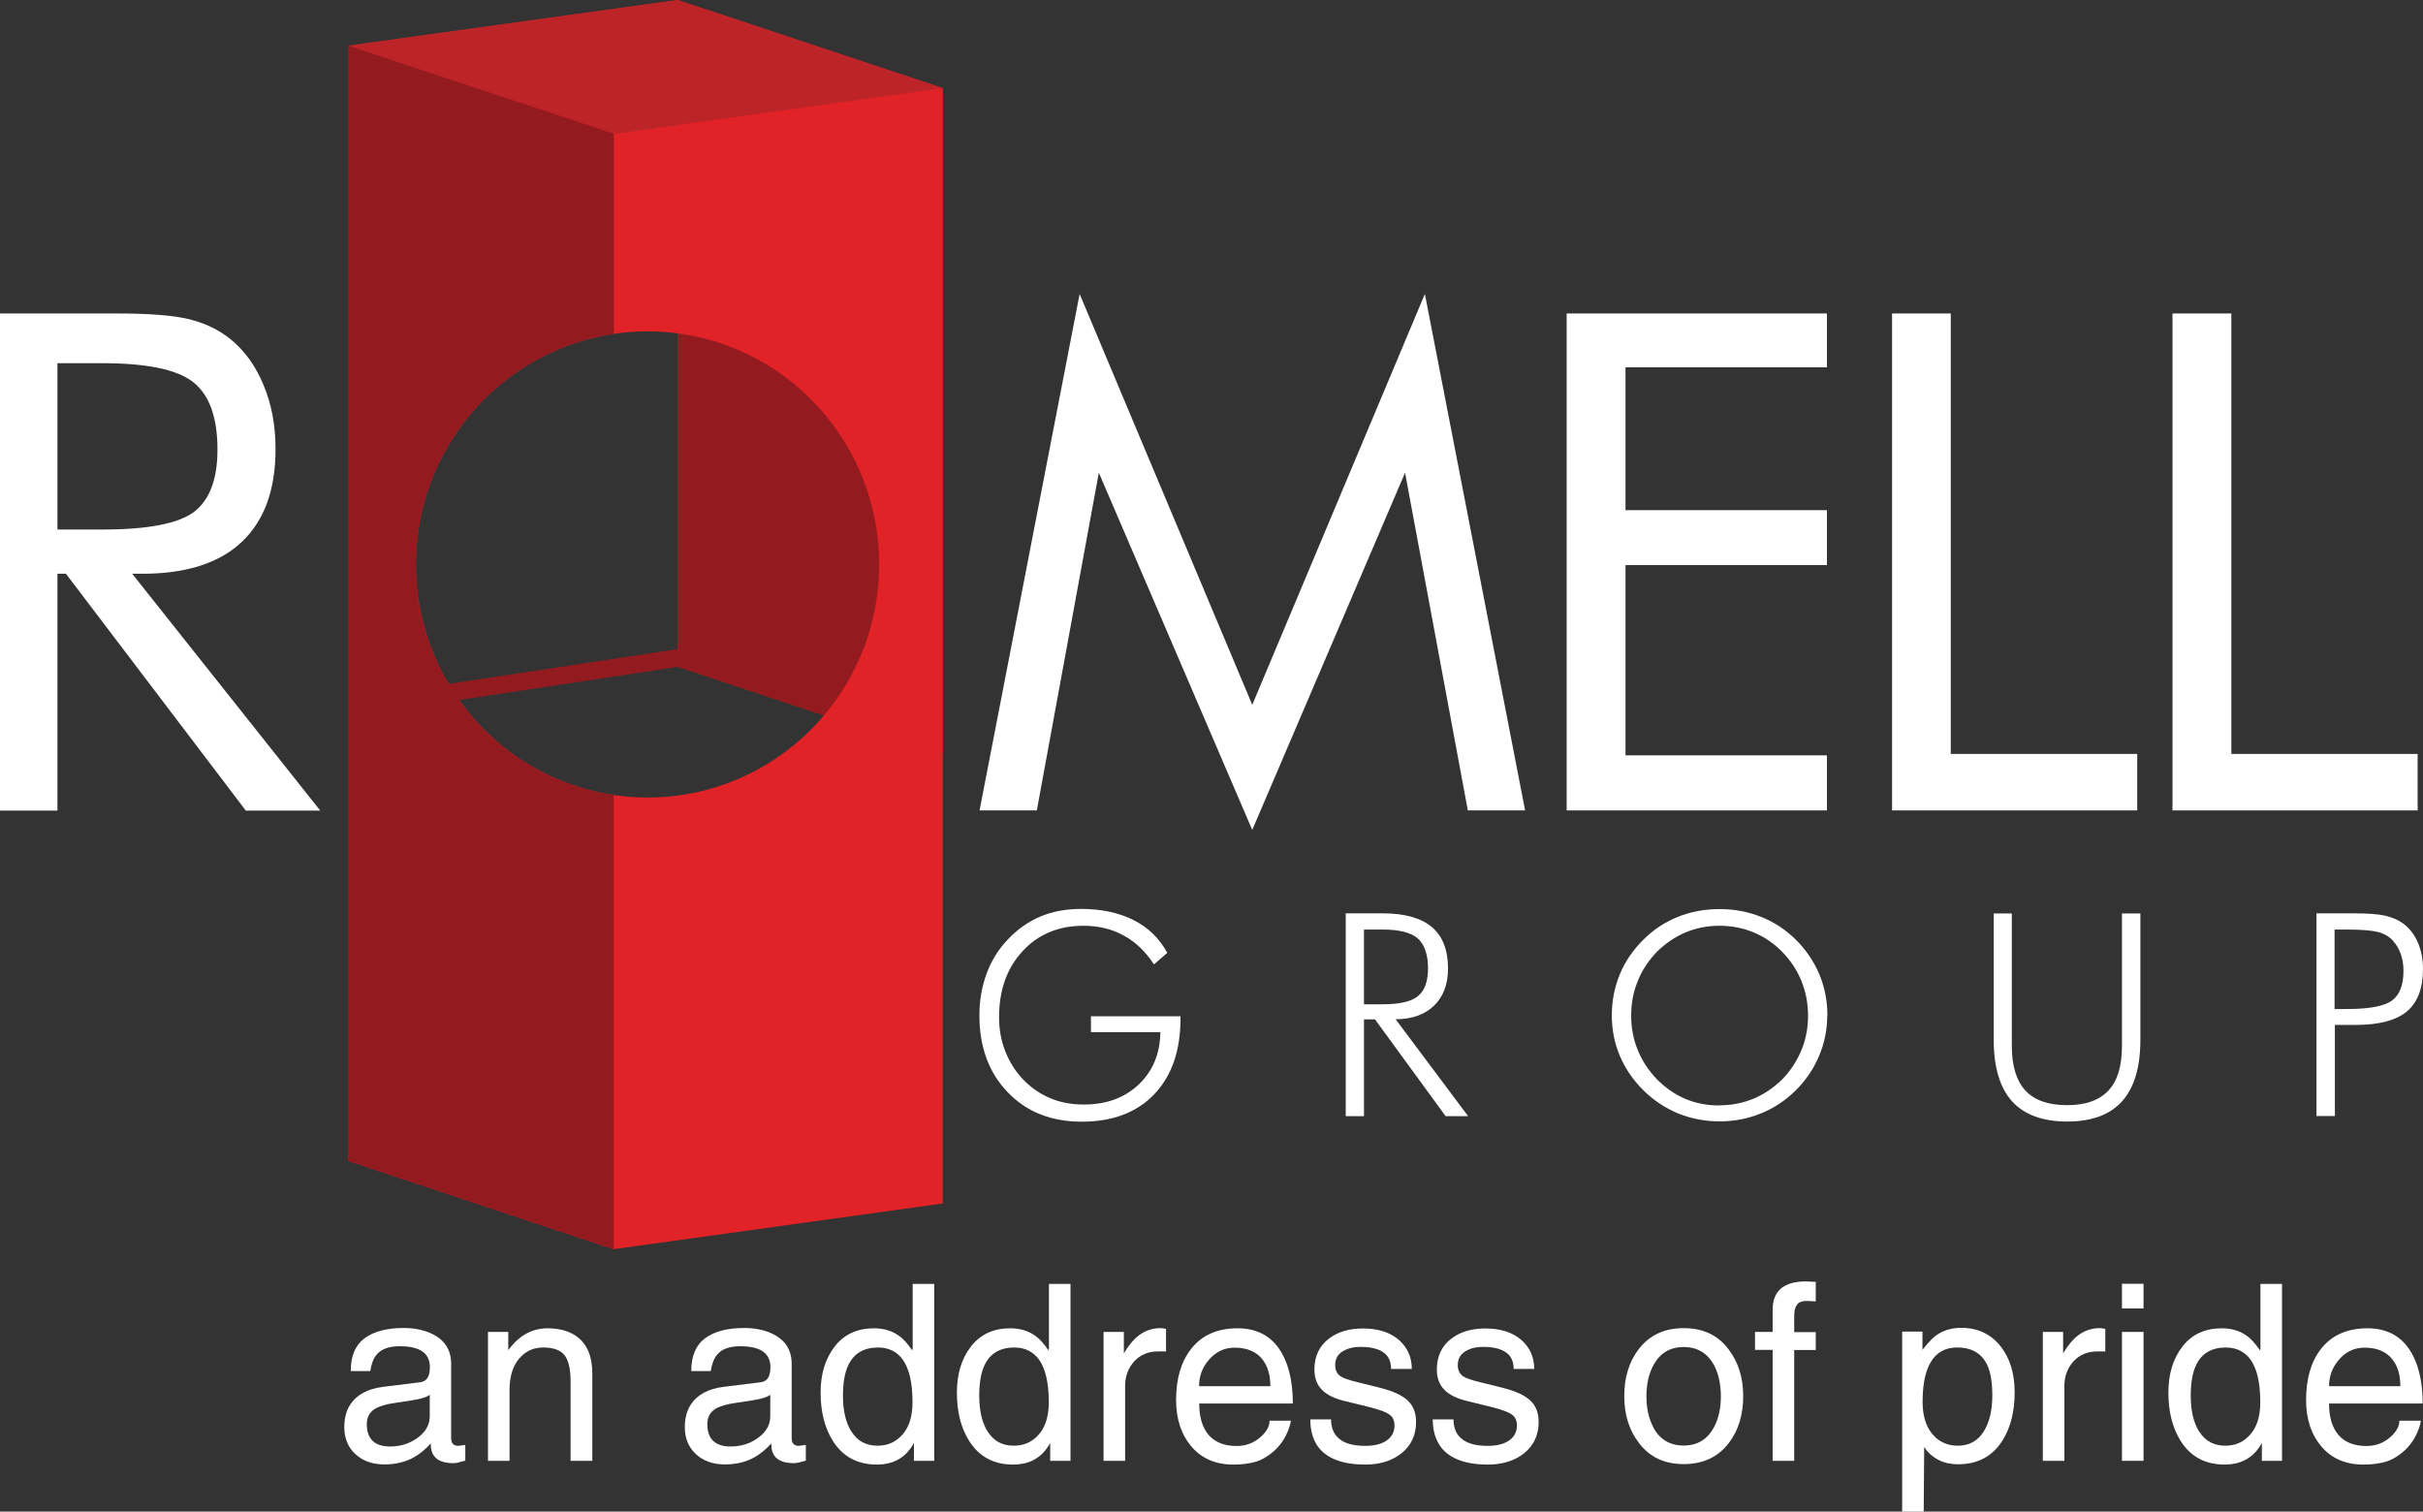
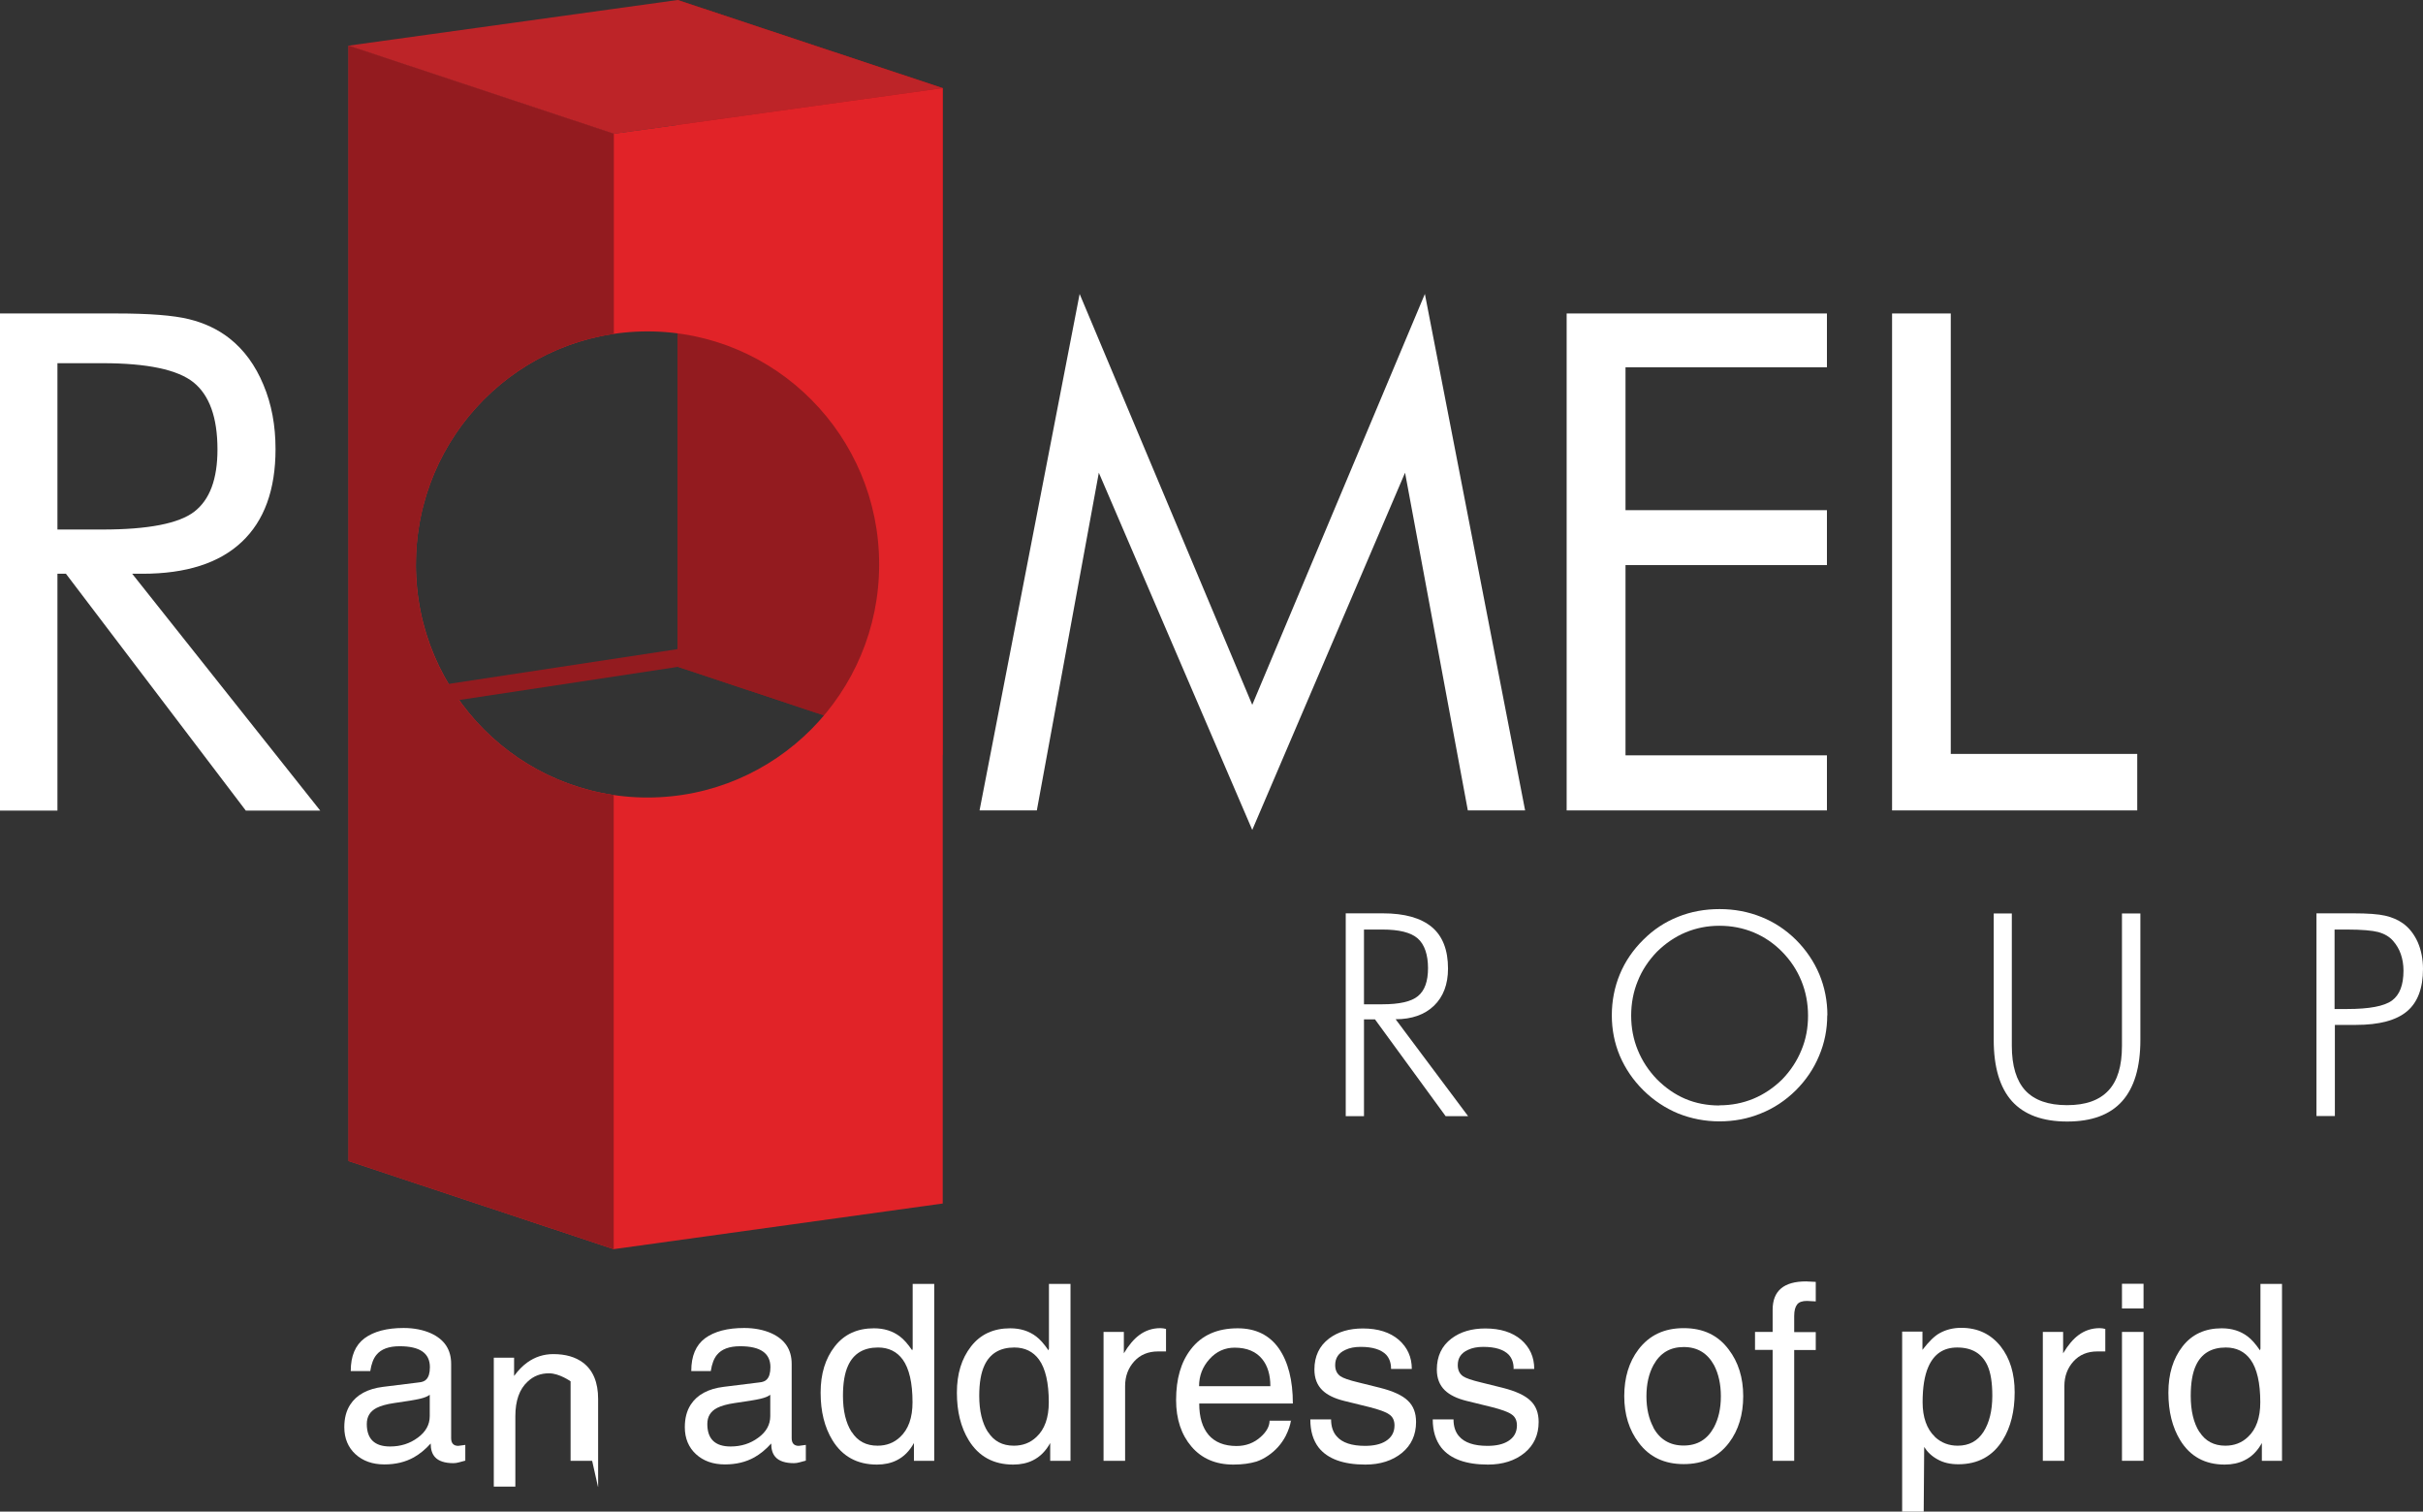
<svg xmlns="http://www.w3.org/2000/svg" id="Layer_2" viewBox="0 0 153.98 96.06">
  <rect x="0" y="0" width="153.98" height="96.06" fill="#333333" stroke="none" />
  <defs>
    <style>.cls-1{fill:#fff;}.cls-2{fill:#931b1f;}.cls-3{fill:#bd2428;}.cls-4{fill:#e12328;}</style>
  </defs>
  <g id="Layer_2-2">
    <g id="Layer_1-2">
      <path class="cls-1" d="m0,51.5v-31.58h7.39c2.1,0,3.63.12,4.61.36s1.84.64,2.58,1.22c.93.73,1.65,1.72,2.16,2.95.52,1.23.77,2.59.77,4.09,0,2.59-.72,4.56-2.15,5.9-1.43,1.35-3.54,2.02-6.3,2.02h-.66l11.95,15.05h-4.73l-11.43-15.05h-.54v15.05H0Zm3.65-28.41h0v10.56h2.86c2.9,0,4.85-.38,5.83-1.13.99-.76,1.48-2.07,1.48-3.96,0-2.03-.51-3.44-1.52-4.26-1.01-.81-2.94-1.22-5.79-1.22h-2.86,0Z" />
      <polygon class="cls-1" points="79.58 52.74 69.83 30.04 65.89 51.5 62.25 51.5 68.61 18.68 79.58 44.79 90.55 18.68 96.92 51.5 93.28 51.5 89.29 30.04 79.58 52.74" />
      <polygon class="cls-1" points="99.56 51.5 99.56 19.92 116.1 19.92 116.1 23.34 103.3 23.34 103.3 32.42 116.1 32.42 116.1 35.91 103.3 35.91 103.3 48 116.1 48 116.1 51.5 99.56 51.5" />
      <polygon class="cls-1" points="120.24 51.5 120.24 19.92 123.97 19.92 123.97 47.91 135.82 47.91 135.82 51.5 120.24 51.5" />
-       <polygon class="cls-1" points="138.06 51.5 138.06 19.92 141.8 19.92 141.8 47.91 153.64 47.91 153.64 51.5 138.06 51.5" />
      <polygon class="cls-2" points="59.91 5.6 59.91 47.97 43.06 42.37 43.06 0 59.91 5.6" />
      <polygon class="cls-2" points="59.91 5.6 59.91 47.97 43.06 42.37 43.06 0 59.91 5.6" />
      <polygon class="cls-3" points="39.01 8.5 22.15 2.9 43.06 0 59.91 5.6 39.01 8.5" />
-       <polygon class="cls-3" points="39.01 8.5 22.15 2.9 43.06 0 59.91 5.6 39.01 8.5" />
      <path class="cls-4" d="m39.01,8.5L22.15,2.9v70.88l16.85,5.6,20.91-2.9V5.6l-20.91,2.9h0Zm2.14,42.18h0c-8.13,0-14.72-6.63-14.72-14.81s6.59-14.81,14.72-14.81,14.72,6.63,14.72,14.81-6.59,14.81-14.72,14.81" />
-       <path class="cls-1" d="m73.33,61.28c-.52-.8-1.16-1.42-1.92-1.83-.76-.42-1.61-.62-2.56-.62-1.58,0-2.88.54-3.87,1.62-1,1.08-1.49,2.48-1.49,4.2,0,.77.13,1.49.4,2.17s.65,1.29,1.16,1.81,1.09.91,1.72,1.17c.63.26,1.33.39,2.09.39,1.44,0,2.6-.42,3.5-1.27s1.36-1.96,1.38-3.33h-4.41v-1.01h5.69v.14c0,2.05-.56,3.66-1.67,4.82-1.11,1.16-2.65,1.74-4.6,1.74s-3.51-.62-4.71-1.87c-1.2-1.24-1.8-2.88-1.8-4.89,0-.93.15-1.8.45-2.63.3-.82.74-1.54,1.32-2.15.61-.66,1.31-1.16,2.09-1.49s1.64-.49,2.6-.49c1.3,0,2.41.24,3.34.71.93.47,1.64,1.16,2.14,2.08l-.84.73h-.01Z" />
      <path class="cls-1" d="m93.29,70.93h-1.42l-4.49-6.15h-.7v6.15h-1.16v-12.89h2.35c1.39,0,2.42.29,3.12.87.69.58,1.03,1.46,1.03,2.64,0,1-.3,1.79-.89,2.36-.59.57-1.41.86-2.44.86l4.6,6.15h0Zm-6.61-11.86h0v4.75h1.17c1.08,0,1.84-.17,2.26-.52.43-.35.64-.94.64-1.78s-.22-1.51-.66-1.89-1.19-.56-2.24-.56h-1.17Z" />
      <path class="cls-1" d="m116.12,64.51c0,.91-.17,1.77-.52,2.59-.34.82-.84,1.55-1.48,2.19-.66.65-1.4,1.14-2.23,1.47-.83.34-1.7.5-2.62.5s-1.79-.17-2.62-.5c-.82-.34-1.56-.83-2.21-1.47-.66-.65-1.15-1.38-1.5-2.19-.34-.81-.51-1.67-.51-2.58s.17-1.79.51-2.61c.34-.82.84-1.55,1.5-2.2.64-.64,1.37-1.12,2.2-1.45.82-.33,1.7-.49,2.64-.49s1.83.17,2.65.5c.83.33,1.56.82,2.2,1.45.65.65,1.15,1.39,1.49,2.2.34.82.51,1.69.51,2.61m-6.86,5.71h0c.76,0,1.48-.14,2.16-.42.67-.28,1.28-.69,1.83-1.23.53-.55.94-1.17,1.22-1.86.29-.69.42-1.42.42-2.19s-.14-1.51-.42-2.2c-.28-.69-.69-1.31-1.23-1.86-.53-.54-1.14-.95-1.81-1.23-.68-.28-1.4-.42-2.17-.42s-1.47.14-2.15.42c-.67.28-1.27.69-1.82,1.23-.54.56-.95,1.18-1.22,1.86-.28.68-.42,1.42-.42,2.2s.14,1.51.42,2.19c.28.69.69,1.31,1.22,1.86.54.54,1.14.96,1.8,1.24s1.39.42,2.16.42" />
      <path class="cls-1" d="m126.71,58.05h1.14v8.41c0,1.27.29,2.22.86,2.84.58.62,1.46.93,2.65.93s2.05-.31,2.63-.93.86-1.56.86-2.84v-8.41h1.17v8.03c0,1.74-.39,3.04-1.16,3.9s-1.93,1.29-3.49,1.29-2.73-.43-3.51-1.29c-.77-.86-1.16-2.16-1.16-3.9v-8.03h.01Z" />
      <path class="cls-1" d="m147.21,70.93v-12.89h2.34c.92,0,1.6.05,2.03.15.43.1.81.26,1.13.49.4.29.71.69.94,1.2.22.51.33,1.08.33,1.69,0,1.23-.34,2.13-1.02,2.7-.68.57-1.76.86-3.24.86h-1.34v5.79h-1.17Zm1.16-6.81h.79c1.41,0,2.36-.18,2.85-.54s.73-.99.73-1.9c0-.38-.06-.73-.17-1.05s-.28-.6-.5-.85c-.23-.26-.54-.44-.93-.55-.39-.1-1.05-.16-1.99-.16h-.79v5.05h0Z" />
      <path class="cls-2" d="m26.43,35.87c0-7.45,5.46-13.61,12.58-14.65v-12.72L22.15,2.9v70.88l16.85,5.6v-28.86c-7.11-1.04-12.58-7.21-12.58-14.65" />
      <polygon class="cls-2" points="43.06 41.25 23.64 44.2 23.8 45.3 43.06 42.38 43.06 41.25" />
      <path class="cls-1" d="m27.3,88.64c-.11.09-.32.18-.62.25-.3.07-.85.16-1.63.27-.49.07-.86.18-1.12.31-.42.22-.62.56-.62,1.02,0,.95.49,1.43,1.48,1.43.66,0,1.25-.18,1.76-.56.51-.37.76-.83.76-1.37v-1.35h0Zm-5.01-1.52c0-.95.29-1.64.88-2.08.59-.43,1.41-.65,2.48-.65.66,0,1.25.12,1.74.34.85.39,1.28,1.03,1.28,1.94v4.72c0,.32.15.49.45.49l.45-.06v1l-.41.11c-.11.03-.23.05-.34.05-.55,0-.95-.13-1.18-.39-.18-.2-.27-.48-.27-.86-.34.38-.7.67-1.07.88-.54.3-1.16.45-1.87.45-.76,0-1.37-.22-1.84-.65s-.71-1.01-.71-1.71c0-.57.12-1.04.37-1.43.41-.64,1.12-1.02,2.1-1.14l2.26-.28c.22-.02.38-.08.48-.19.15-.15.23-.41.23-.78,0-.89-.64-1.33-1.92-1.33-.69,0-1.18.18-1.48.55-.19.23-.32.57-.39,1.03h-1.26.02Z" />
-       <path class="cls-1" d="m37.63,92.83h-1.37v-5.05c0-.75-.12-1.3-.37-1.64s-.71-.51-1.37-.51c-.53,0-.98.17-1.35.52-.53.48-.79,1.22-.79,2.21v4.47h-1.37v-8.19h1.29v1.16c.27-.37.55-.65.84-.86.49-.35,1.04-.53,1.65-.53.78,0,1.41.18,1.9.55.63.48.95,1.25.95,2.3v5.58h-.01Z" />
+       <path class="cls-1" d="m37.63,92.83h-1.37v-5.05s-.71-.51-1.37-.51c-.53,0-.98.17-1.35.52-.53.48-.79,1.22-.79,2.21v4.47h-1.37v-8.19h1.29v1.16c.27-.37.55-.65.84-.86.49-.35,1.04-.53,1.65-.53.78,0,1.41.18,1.9.55.63.48.95,1.25.95,2.3v5.58h-.01Z" />
      <path class="cls-1" d="m48.94,88.64c-.11.09-.32.18-.62.25s-.85.16-1.63.27c-.49.07-.86.18-1.12.31-.42.22-.62.56-.62,1.02,0,.95.49,1.43,1.48,1.43.66,0,1.25-.18,1.76-.56.51-.37.76-.83.76-1.37v-1.35h0Zm-5.01-1.52c0-.95.29-1.64.88-2.08.59-.43,1.41-.65,2.48-.65.66,0,1.25.12,1.74.34.85.39,1.28,1.03,1.28,1.94v4.72c0,.32.15.49.45.49l.45-.06v1l-.41.11c-.11.03-.23.05-.34.05-.55,0-.95-.13-1.18-.39-.18-.2-.27-.48-.27-.86-.34.38-.7.67-1.07.88-.54.3-1.16.45-1.87.45-.76,0-1.37-.22-1.84-.65s-.71-1.01-.71-1.71c0-.57.12-1.04.37-1.43.41-.64,1.12-1.02,2.1-1.14l2.26-.28c.22-.02.38-.08.48-.19.15-.15.23-.41.23-.78,0-.89-.64-1.33-1.92-1.33-.69,0-1.18.18-1.48.55-.19.23-.32.57-.39,1.03h-1.26.02Z" />
      <path class="cls-1" d="m54.13,91c.37.58.91.87,1.64.87.56,0,1.04-.18,1.43-.55.53-.49.79-1.23.79-2.21,0-1.23-.21-2.14-.62-2.71-.37-.51-.9-.77-1.57-.77-.91,0-1.55.38-1.9,1.14-.22.47-.33,1.11-.33,1.93,0,.95.18,1.72.55,2.3m5.25,1.83h-1.29v-1.13c-.28.51-.65.88-1.1,1.1-.36.18-.78.27-1.25.27-1.26,0-2.2-.52-2.83-1.55-.5-.82-.75-1.82-.75-3.02s.3-2.17.9-2.94c.6-.77,1.43-1.15,2.49-1.15.64,0,1.19.17,1.65.52.24.18.5.47.78.88l.03-.11v-4.11h1.37v11.25h0Z" />
      <path class="cls-1" d="m62.79,91c.37.58.91.87,1.64.87.56,0,1.04-.18,1.43-.55.53-.49.79-1.23.79-2.21,0-1.23-.21-2.14-.62-2.71-.37-.51-.9-.77-1.57-.77-.91,0-1.55.38-1.9,1.14-.22.47-.33,1.11-.33,1.93,0,.95.18,1.72.55,2.3m5.25,1.83h-1.29v-1.13c-.28.51-.65.88-1.1,1.1-.36.18-.78.27-1.25.27-1.26,0-2.2-.52-2.83-1.55-.5-.82-.75-1.82-.75-3.02s.3-2.17.9-2.94c.6-.77,1.43-1.15,2.49-1.15.64,0,1.19.17,1.65.52.24.18.5.47.78.88l.03-.11v-4.11h1.37v11.25h0Z" />
      <path class="cls-1" d="m71.5,92.83h-1.37v-8.19h1.29v1.36c.31-.52.64-.91.98-1.16.39-.29.84-.44,1.34-.44.12,0,.25.02.36.05v1.43h-.51c-.62,0-1.13.21-1.51.63-.38.42-.58.94-.58,1.57v4.76h0Z" />
      <path class="cls-1" d="m80.73,88.08c0-.71-.17-1.27-.5-1.69-.39-.5-.99-.75-1.77-.75-.62,0-1.16.24-1.6.73-.44.49-.66,1.06-.66,1.72h4.53Zm1.31,2.18c-.04.3-.16.64-.34,1-.27.51-.64.92-1.11,1.24-.26.18-.51.3-.75.38-.4.12-.88.19-1.46.19-1.12,0-2.01-.38-2.66-1.14s-.98-1.75-.98-2.96c0-1.35.31-2.42.94-3.23.68-.89,1.68-1.33,2.97-1.33,1.15,0,2.02.43,2.62,1.28.59.85.89,2.02.89,3.5h-5.95c0,.87.2,1.53.6,2,.4.46.99.7,1.77.7.59,0,1.11-.19,1.54-.58.37-.33.56-.68.56-1.03h1.37v-.02Z" />
      <path class="cls-1" d="m88.4,86.97c0-.37-.11-.66-.31-.88-.32-.33-.86-.5-1.62-.5-.37,0-.7.06-.97.19-.44.2-.65.52-.65.97,0,.31.11.55.34.71.16.11.54.25,1.14.39l1.37.34c.83.21,1.42.48,1.77.82.35.33.52.78.52,1.35,0,.82-.3,1.48-.9,1.97s-1.38.74-2.32.74c-1.4,0-2.39-.36-2.96-1.07-.36-.46-.54-1.06-.54-1.8h1.32c0,.45.12.81.36,1.08.35.4.95.6,1.8.6.55,0,.99-.1,1.31-.3.37-.23.56-.56.56-1,0-.31-.11-.55-.34-.7-.22-.16-.65-.31-1.28-.47l-1.59-.39c-.6-.15-1.06-.37-1.37-.67-.34-.33-.51-.77-.51-1.32,0-.84.31-1.5.93-1.97.57-.43,1.29-.64,2.15-.64.96,0,1.72.24,2.28.72.55.48.83,1.1.83,1.85h-1.32v-.02Z" />
      <path class="cls-1" d="m96.19,86.97c0-.37-.11-.66-.31-.88-.32-.33-.86-.5-1.62-.5-.37,0-.7.06-.97.19-.44.2-.65.52-.65.97,0,.31.11.55.34.71.16.11.54.25,1.14.39l1.37.34c.83.21,1.42.48,1.77.82.35.33.52.78.52,1.35,0,.82-.3,1.48-.9,1.97s-1.38.74-2.32.74c-1.4,0-2.39-.36-2.96-1.07-.36-.46-.55-1.06-.55-1.8h1.32c0,.45.12.81.36,1.08.35.4.95.6,1.8.6.55,0,.99-.1,1.31-.3.37-.23.56-.56.56-1,0-.31-.11-.55-.34-.7-.22-.16-.65-.31-1.28-.47l-1.59-.39c-.6-.15-1.06-.37-1.37-.67-.34-.33-.51-.77-.51-1.32,0-.84.31-1.5.93-1.97.57-.43,1.29-.64,2.15-.64.96,0,1.72.24,2.28.72.55.48.83,1.1.83,1.85h-1.32v-.02Z" />
      <path class="cls-1" d="m105.06,90.7c.41.77,1.06,1.16,1.93,1.16s1.5-.38,1.92-1.14c.3-.55.45-1.22.45-1.99s-.15-1.43-.43-1.97c-.42-.77-1.06-1.16-1.93-1.16s-1.5.38-1.92,1.14c-.3.55-.45,1.22-.45,1.99s.15,1.43.44,1.97m-.95-4.94c.69-.91,1.64-1.36,2.88-1.36s2.18.45,2.86,1.36c.61.8.92,1.79.92,2.96s-.3,2.17-.9,2.96c-.69.91-1.65,1.36-2.88,1.36s-2.18-.45-2.86-1.36c-.61-.8-.92-1.79-.92-2.96s.3-2.17.9-2.96" />
      <path class="cls-1" d="m114.02,85.78v7.05h-1.37v-7.05h-1.12v-1.14h1.12v-1.41c0-1.2.71-1.8,2.12-1.8l.62.03v1.24l-.56-.03c-.29,0-.5.07-.62.22s-.19.39-.19.74v1.02h1.37v1.14h-1.37Z" />
      <path class="cls-1" d="m122.96,91.31c.41.38.89.56,1.45.56.72,0,1.26-.29,1.64-.88.37-.58.56-1.35.56-2.29,0-.83-.1-1.47-.31-1.93-.35-.76-.99-1.14-1.92-1.14-.87,0-1.48.41-1.84,1.24-.24.55-.36,1.3-.36,2.24s.26,1.7.78,2.19m-2.08-6.68h1.29v1.16c.41-.53.77-.89,1.11-1.07.4-.22.86-.33,1.35-.33,1.05,0,1.88.39,2.51,1.18.59.75.89,1.72.89,2.92s-.25,2.21-.75,3.02c-.63,1.03-1.58,1.55-2.83,1.55-.51,0-.95-.1-1.32-.31-.37-.2-.65-.47-.85-.79l-.03,4.11h-1.37v-11.44Z" />
      <path class="cls-1" d="m131.19,92.83h-1.37v-8.19h1.29v1.36c.31-.52.64-.91.98-1.16.39-.29.84-.44,1.34-.44.12,0,.24.02.36.05v1.43h-.51c-.62,0-1.13.21-1.51.63-.38.42-.58.94-.58,1.57v4.76h0Z" />
      <path class="cls-1" d="m136.22,92.83h-1.37v-8.19h1.37v8.19Zm-1.37-11.25h1.37v1.57h-1.37v-1.57Z" />
      <path class="cls-1" d="m139.78,91c.37.58.92.87,1.64.87.56,0,1.04-.18,1.43-.55.53-.49.79-1.23.79-2.21,0-1.23-.21-2.14-.62-2.71-.37-.51-.9-.77-1.57-.77-.91,0-1.55.38-1.9,1.14-.22.47-.33,1.11-.33,1.93,0,.95.18,1.72.55,2.3m5.26,1.83h-1.29v-1.13c-.28.51-.65.88-1.11,1.1-.36.18-.78.27-1.25.27-1.26,0-2.2-.52-2.83-1.55-.5-.82-.75-1.82-.75-3.02s.3-2.17.9-2.94c.6-.77,1.43-1.15,2.49-1.15.64,0,1.19.17,1.65.52.24.18.5.47.78.88l.03-.11v-4.11h1.37v11.25h.01Z" />
-       <path class="cls-1" d="m152.54,88.08c0-.71-.17-1.27-.5-1.69-.39-.5-.99-.75-1.78-.75-.62,0-1.16.24-1.59.73-.44.49-.66,1.06-.66,1.72h4.53Zm1.31,2.18c-.04.3-.16.64-.34,1-.27.51-.64.92-1.11,1.24-.26.18-.51.3-.75.38-.4.12-.88.19-1.46.19-1.12,0-2.01-.38-2.66-1.14-.65-.76-.98-1.75-.98-2.96,0-1.35.31-2.42.93-3.23.69-.89,1.68-1.33,2.97-1.33,1.15,0,2.02.43,2.62,1.28.59.85.89,2.02.89,3.5h-5.95c0,.87.2,1.53.6,2,.4.46.99.7,1.77.7.59,0,1.11-.19,1.54-.58.37-.33.56-.68.56-1.03h1.37v-.02Z" />
    </g>
  </g>
</svg>